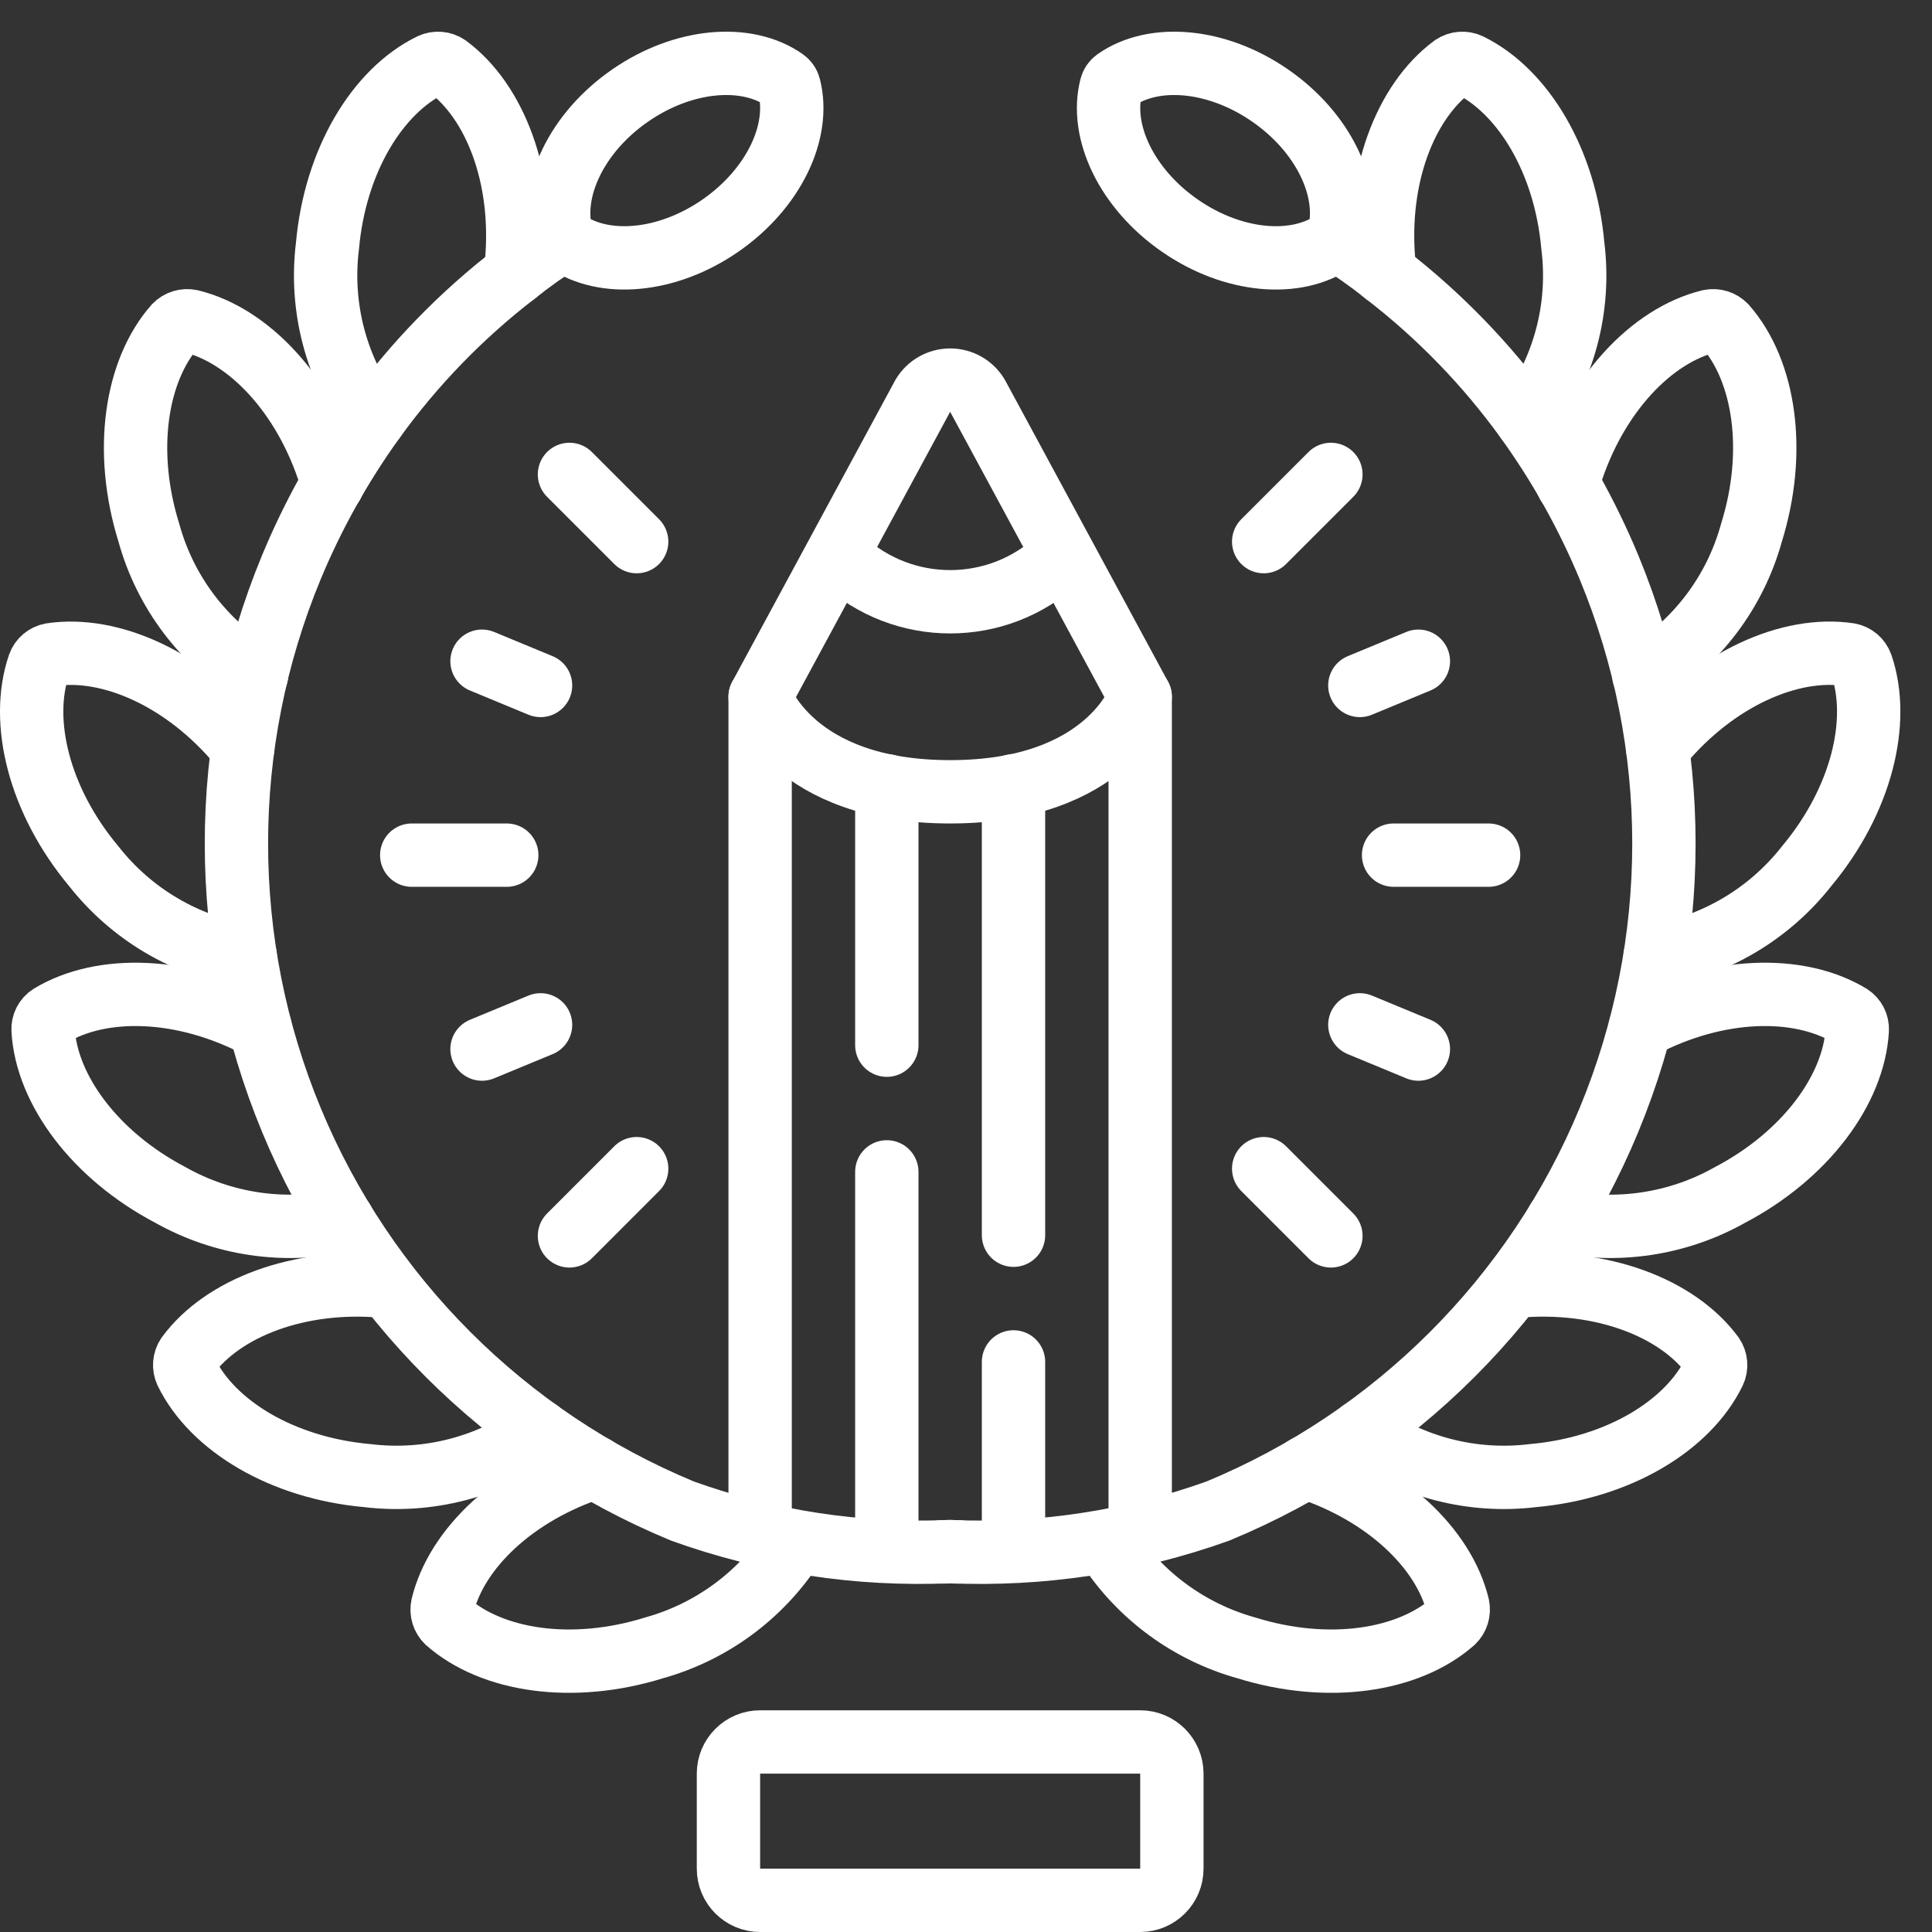
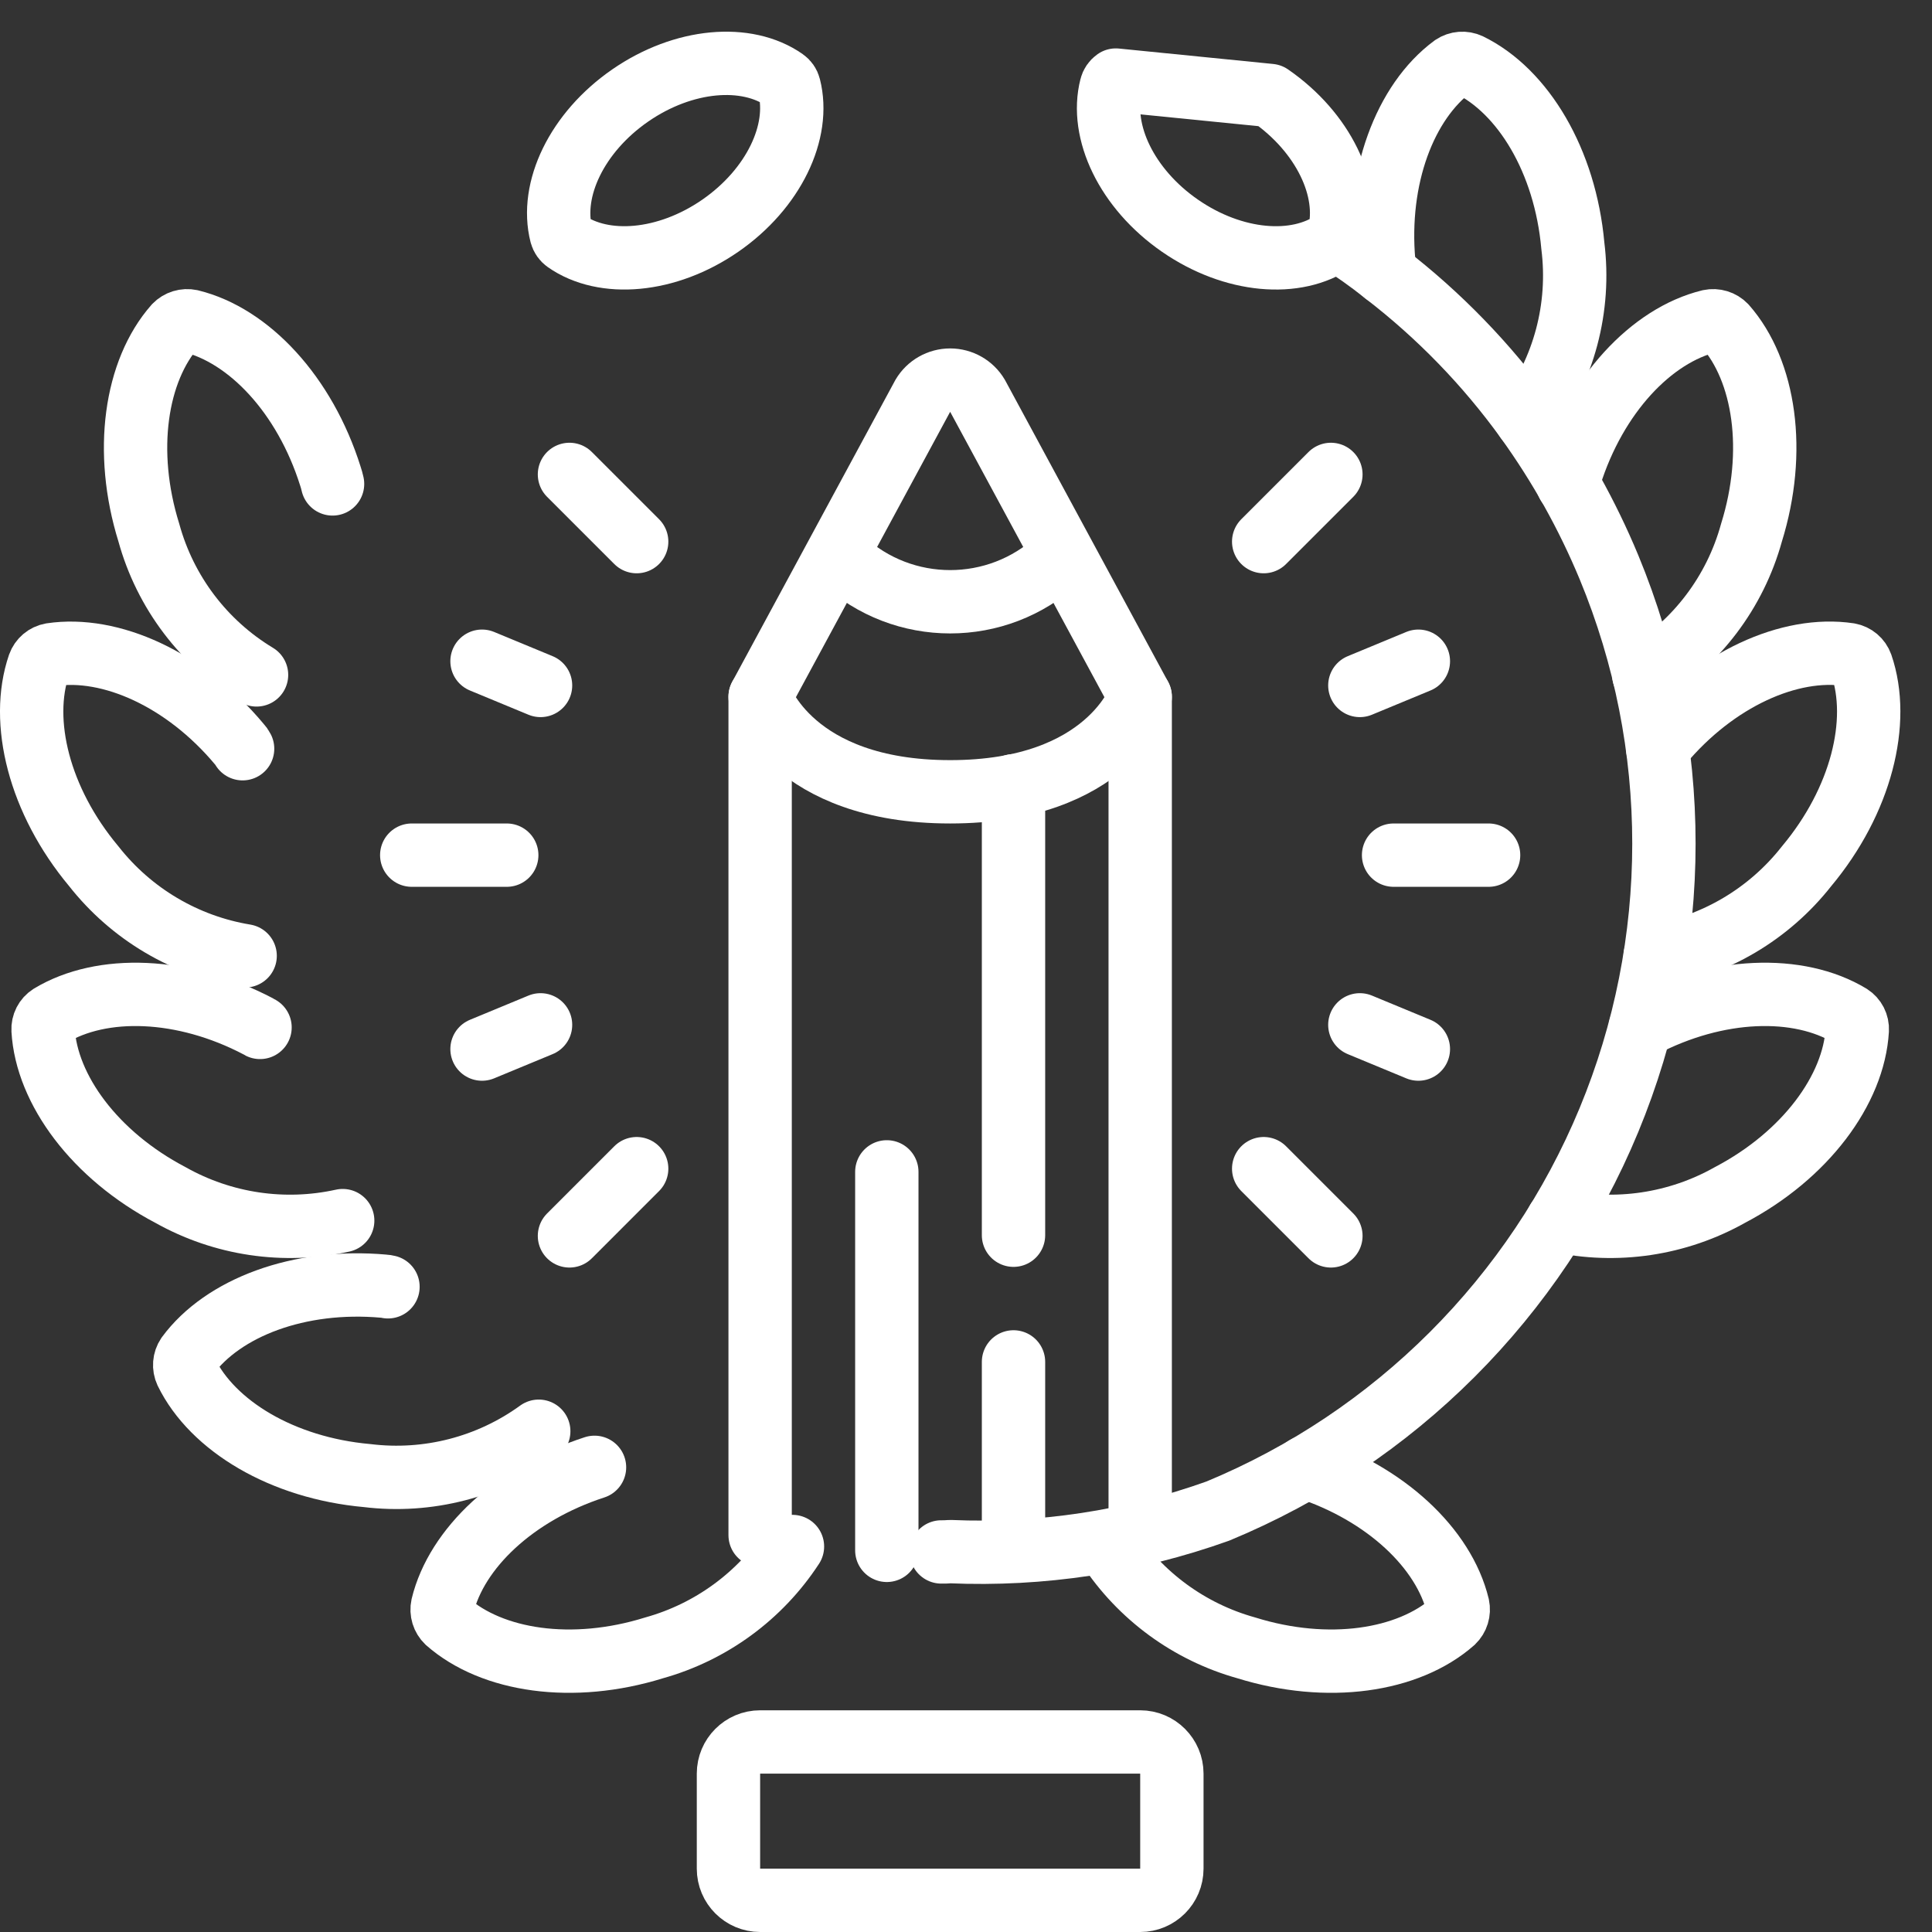
<svg xmlns="http://www.w3.org/2000/svg" width="61" height="61" viewBox="0 0 61 61" fill="none">
  <rect x="0" y="0" width="61" height="61" fill="#333333" stroke="none" />
  <path d="M36 55H24C23.448 55 23 55.448 23 56V59C23 59.552 23.448 60 24 60H36C36.552 60 37 59.552 37 59V56C37 55.448 36.552 55 36 55Z" stroke="white" stroke-width="2" stroke-linecap="round" stroke-linejoin="round" />
  <path d="M18.771 46.329C16.251 47.149 14.411 48.889 13.971 50.709C13.932 50.887 13.989 51.073 14.121 51.199C15.541 52.449 18.081 52.829 20.651 52.029C22.447 51.528 24.001 50.391 25.021 48.829" stroke="white" stroke-width="2" stroke-linecap="round" stroke-linejoin="round" />
-   <path d="M30.28 49C30.187 49.002 30.093 48.998 30 48.99H29.96C27.1 49.113 24.244 48.679 21.55 47.71C15.96 45.396 11.519 40.956 9.203 35.368C6.886 29.779 6.886 23.499 9.2 17.91C9.884 16.262 10.757 14.698 11.8 13.25C13.059 11.505 14.565 9.952 16.27 8.64C16.761 8.246 17.276 7.882 17.81 7.55" stroke="white" stroke-width="2" stroke-linecap="round" stroke-linejoin="round" />
  <path d="M12.25 40.629C12.207 40.618 12.164 40.611 12.12 40.609C9.44 40.369 7.04 41.289 5.92 42.809C5.818 42.96 5.803 43.154 5.88 43.319C6.71 45.019 8.91 46.349 11.59 46.589C13.509 46.824 15.445 46.324 17.01 45.189" stroke="white" stroke-width="2" stroke-linecap="round" stroke-linejoin="round" />
  <path d="M8.21 32.439C8.19 32.429 8.18 32.419 8.16 32.409C5.78 31.159 3.21 31.089 1.59 32.069C1.438 32.166 1.35 32.338 1.36 32.519C1.47 34.409 3 36.479 5.38 37.729C7.032 38.659 8.969 38.948 10.82 38.539" stroke="white" stroke-width="2" stroke-linecap="round" stroke-linejoin="round" />
  <path d="M7.74 30.179C5.849 29.867 4.144 28.857 2.96 27.349C1.23 25.279 0.62 22.779 1.23 21C1.291 20.828 1.44 20.702 1.62 20.67C3.49 20.39 5.84 21.44 7.56 23.5C7.6 23.542 7.634 23.589 7.66 23.64" stroke="white" stroke-width="2" stroke-linecap="round" stroke-linejoin="round" />
  <path d="M8.1 21.309C6.433 20.303 5.216 18.696 4.7 16.819C3.9 14.249 4.28 11.709 5.53 10.289C5.656 10.158 5.842 10.101 6.02 10.139C7.86 10.589 9.62 12.459 10.43 15.029C10.458 15.111 10.481 15.194 10.5 15.279" stroke="white" stroke-width="2" stroke-linecap="round" stroke-linejoin="round" />
-   <path d="M11.8 13.249C10.619 11.678 10.096 9.709 10.34 7.759C10.58 5.079 11.91 2.879 13.61 2.049C13.775 1.972 13.969 1.987 14.12 2.089C15.64 3.209 16.55 5.609 16.31 8.289C16.3 8.409 16.29 8.519 16.27 8.639" stroke="white" stroke-width="2" stroke-linecap="round" stroke-linejoin="round" />
  <path d="M34.98 48.829C36.001 50.391 37.554 51.528 39.35 52.029C41.92 52.829 44.461 52.449 45.88 51.199C46.012 51.073 46.069 50.887 46.031 50.709C45.59 48.889 43.751 47.149 41.23 46.329" stroke="white" stroke-width="2" stroke-linecap="round" stroke-linejoin="round" />
  <path d="M42.191 7.55C42.725 7.882 43.239 8.246 43.731 8.64C45.436 9.952 46.942 11.505 48.201 13.25C49.244 14.698 50.116 16.262 50.801 17.91C53.115 23.499 53.114 29.779 50.798 35.368C48.482 40.956 44.04 45.396 38.451 47.71C35.743 48.679 32.874 49.114 30.001 48.99C29.908 48.998 29.814 49.002 29.721 49" stroke="white" stroke-width="2" stroke-linecap="round" stroke-linejoin="round" />
-   <path d="M42.99 45.189C44.555 46.324 46.492 46.824 48.41 46.589C51.09 46.349 53.29 45.019 54.12 43.319C54.198 43.154 54.182 42.96 54.08 42.809C52.96 41.289 50.56 40.369 47.88 40.609C47.836 40.611 47.793 40.618 47.75 40.629" stroke="white" stroke-width="2" stroke-linecap="round" stroke-linejoin="round" />
  <path d="M49.181 38.539C51.032 38.948 52.969 38.659 54.621 37.729C57.001 36.479 58.531 34.409 58.641 32.519C58.651 32.338 58.563 32.166 58.411 32.069C56.791 31.089 54.221 31.159 51.841 32.409C51.821 32.419 51.811 32.429 51.791 32.439" stroke="white" stroke-width="2" stroke-linecap="round" stroke-linejoin="round" />
  <path d="M52.341 23.639C52.367 23.588 52.401 23.541 52.441 23.499C54.161 21.439 56.511 20.389 58.381 20.669C58.561 20.701 58.71 20.827 58.771 20.999C59.381 22.779 58.771 25.279 57.041 27.349C55.857 28.857 54.152 29.867 52.261 30.179" stroke="white" stroke-width="2" stroke-linecap="round" stroke-linejoin="round" />
  <path d="M49.5 15.279C49.519 15.194 49.542 15.111 49.57 15.029C50.38 12.459 52.14 10.589 53.98 10.139C54.158 10.101 54.344 10.158 54.47 10.289C55.72 11.709 56.1 14.249 55.3 16.819C54.783 18.696 53.566 20.303 51.9 21.309" stroke="white" stroke-width="2" stroke-linecap="round" stroke-linejoin="round" />
  <path d="M43.73 8.639C43.711 8.519 43.7 8.409 43.691 8.289C43.45 5.609 44.361 3.209 45.88 2.089C46.032 1.987 46.225 1.972 46.391 2.049C48.09 2.879 49.42 5.079 49.66 7.759C49.905 9.709 49.381 11.678 48.2 13.249" stroke="white" stroke-width="2" stroke-linecap="round" stroke-linejoin="round" />
  <path fill-rule="evenodd" clip-rule="evenodd" d="M24.771 2.528C24.844 2.579 24.896 2.654 24.917 2.74C25.28 4.155 24.428 5.961 22.742 7.127C21.056 8.293 19.064 8.453 17.869 7.614C17.797 7.563 17.745 7.488 17.722 7.403C17.359 5.988 18.211 4.181 19.898 3.015C21.585 1.849 23.575 1.689 24.771 2.528Z" stroke="white" stroke-width="2" stroke-linecap="round" stroke-linejoin="round" />
-   <path fill-rule="evenodd" clip-rule="evenodd" d="M40.101 3.015C41.788 4.181 42.64 5.988 42.277 7.403C42.254 7.488 42.202 7.563 42.13 7.614C40.93 8.453 38.944 8.294 37.257 7.127C35.57 5.96 34.721 4.155 35.084 2.74C35.105 2.654 35.157 2.579 35.23 2.528C36.426 1.689 38.416 1.849 40.101 3.015Z" stroke="white" stroke-width="2" stroke-linecap="round" stroke-linejoin="round" />
+   <path fill-rule="evenodd" clip-rule="evenodd" d="M40.101 3.015C41.788 4.181 42.64 5.988 42.277 7.403C42.254 7.488 42.202 7.563 42.13 7.614C40.93 8.453 38.944 8.294 37.257 7.127C35.57 5.96 34.721 4.155 35.084 2.74C35.105 2.654 35.157 2.579 35.23 2.528Z" stroke="white" stroke-width="2" stroke-linecap="round" stroke-linejoin="round" />
  <path d="M36 48.47V22L30.86 12.49C30.68 12.187 30.353 12.001 30 12.001C29.647 12.001 29.32 12.187 29.14 12.49L24 22V48.47" stroke="white" stroke-width="2" stroke-linecap="round" stroke-linejoin="round" />
  <path d="M24 22C24 22 25 25 30 25C35 25 36 22 36 22" stroke="white" stroke-width="2" stroke-linecap="round" stroke-linejoin="round" />
  <path d="M26.601 17.67C28.52 19.443 31.481 19.443 33.401 17.67" stroke="white" stroke-width="2" stroke-linecap="round" stroke-linejoin="round" />
  <path d="M28 48.95V37" stroke="white" stroke-width="2" stroke-linecap="round" stroke-linejoin="round" />
  <path d="M32 39V24.81" stroke="white" stroke-width="2" stroke-linecap="round" stroke-linejoin="round" />
-   <path d="M28 33V24.81" stroke="white" stroke-width="2" stroke-linecap="round" stroke-linejoin="round" />
  <path d="M32 48.94V43" stroke="white" stroke-width="2" stroke-linecap="round" stroke-linejoin="round" />
  <path d="M16 27H13" stroke="white" stroke-width="2" stroke-linecap="round" stroke-linejoin="round" />
  <path d="M47 27H44" stroke="white" stroke-width="2" stroke-linecap="round" stroke-linejoin="round" />
  <path d="M17.067 21.642L15.219 20.877" stroke="white" stroke-width="2" stroke-linecap="round" stroke-linejoin="round" />
  <path d="M44.783 33.123L42.935 32.358" stroke="white" stroke-width="2" stroke-linecap="round" stroke-linejoin="round" />
  <path d="M17.067 32.358L15.219 33.123" stroke="white" stroke-width="2" stroke-linecap="round" stroke-linejoin="round" />
  <path d="M44.783 20.877L42.935 21.642" stroke="white" stroke-width="2" stroke-linecap="round" stroke-linejoin="round" />
  <path d="M20.102 17.101L17.98 14.979" stroke="white" stroke-width="2" stroke-linecap="round" stroke-linejoin="round" />
  <path d="M42.021 39.021L39.899 36.899" stroke="white" stroke-width="2" stroke-linecap="round" stroke-linejoin="round" />
  <path d="M20.102 36.899L17.98 39.021" stroke="white" stroke-width="2" stroke-linecap="round" stroke-linejoin="round" />
  <path d="M42.021 14.979L39.899 17.101" stroke="white" stroke-width="2" stroke-linecap="round" stroke-linejoin="round" />
</svg>